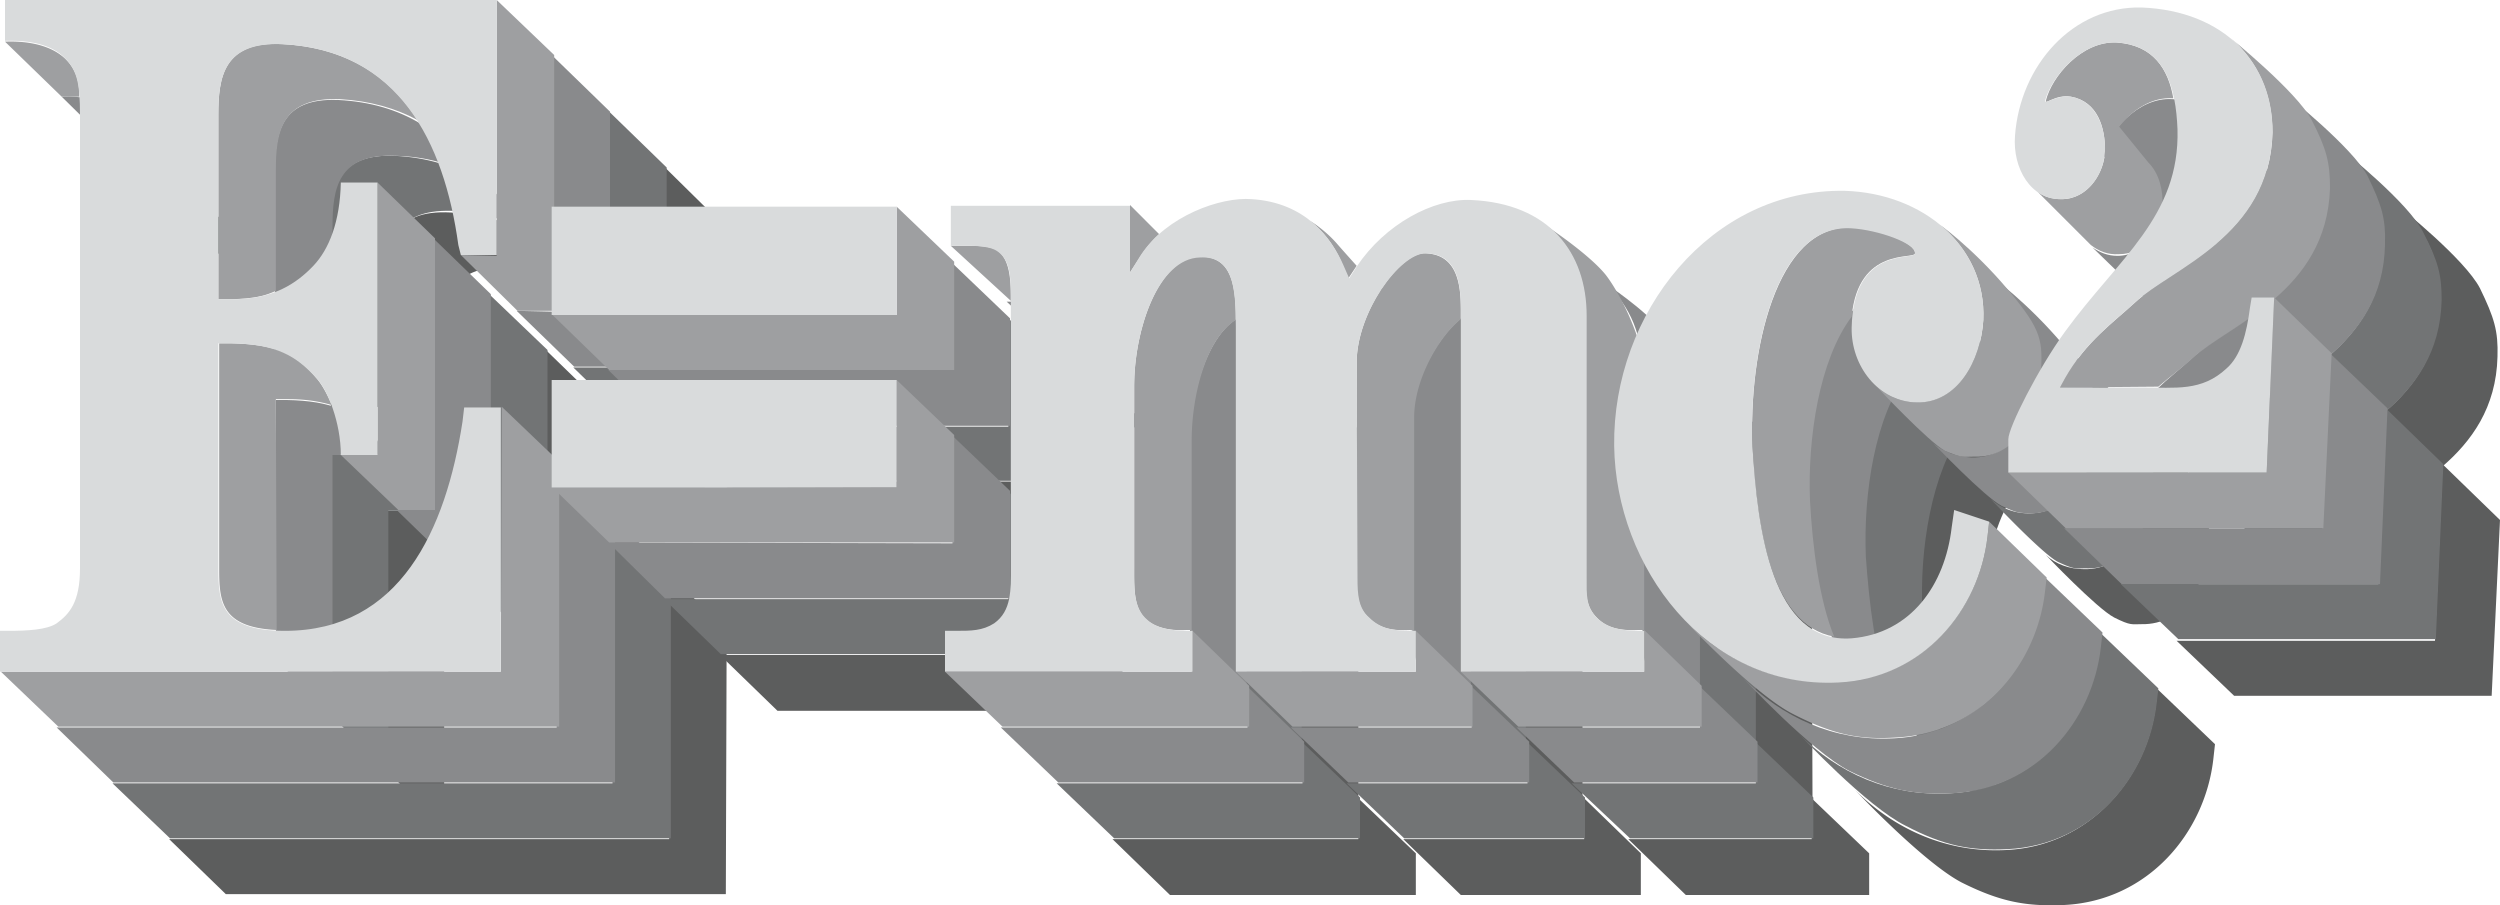
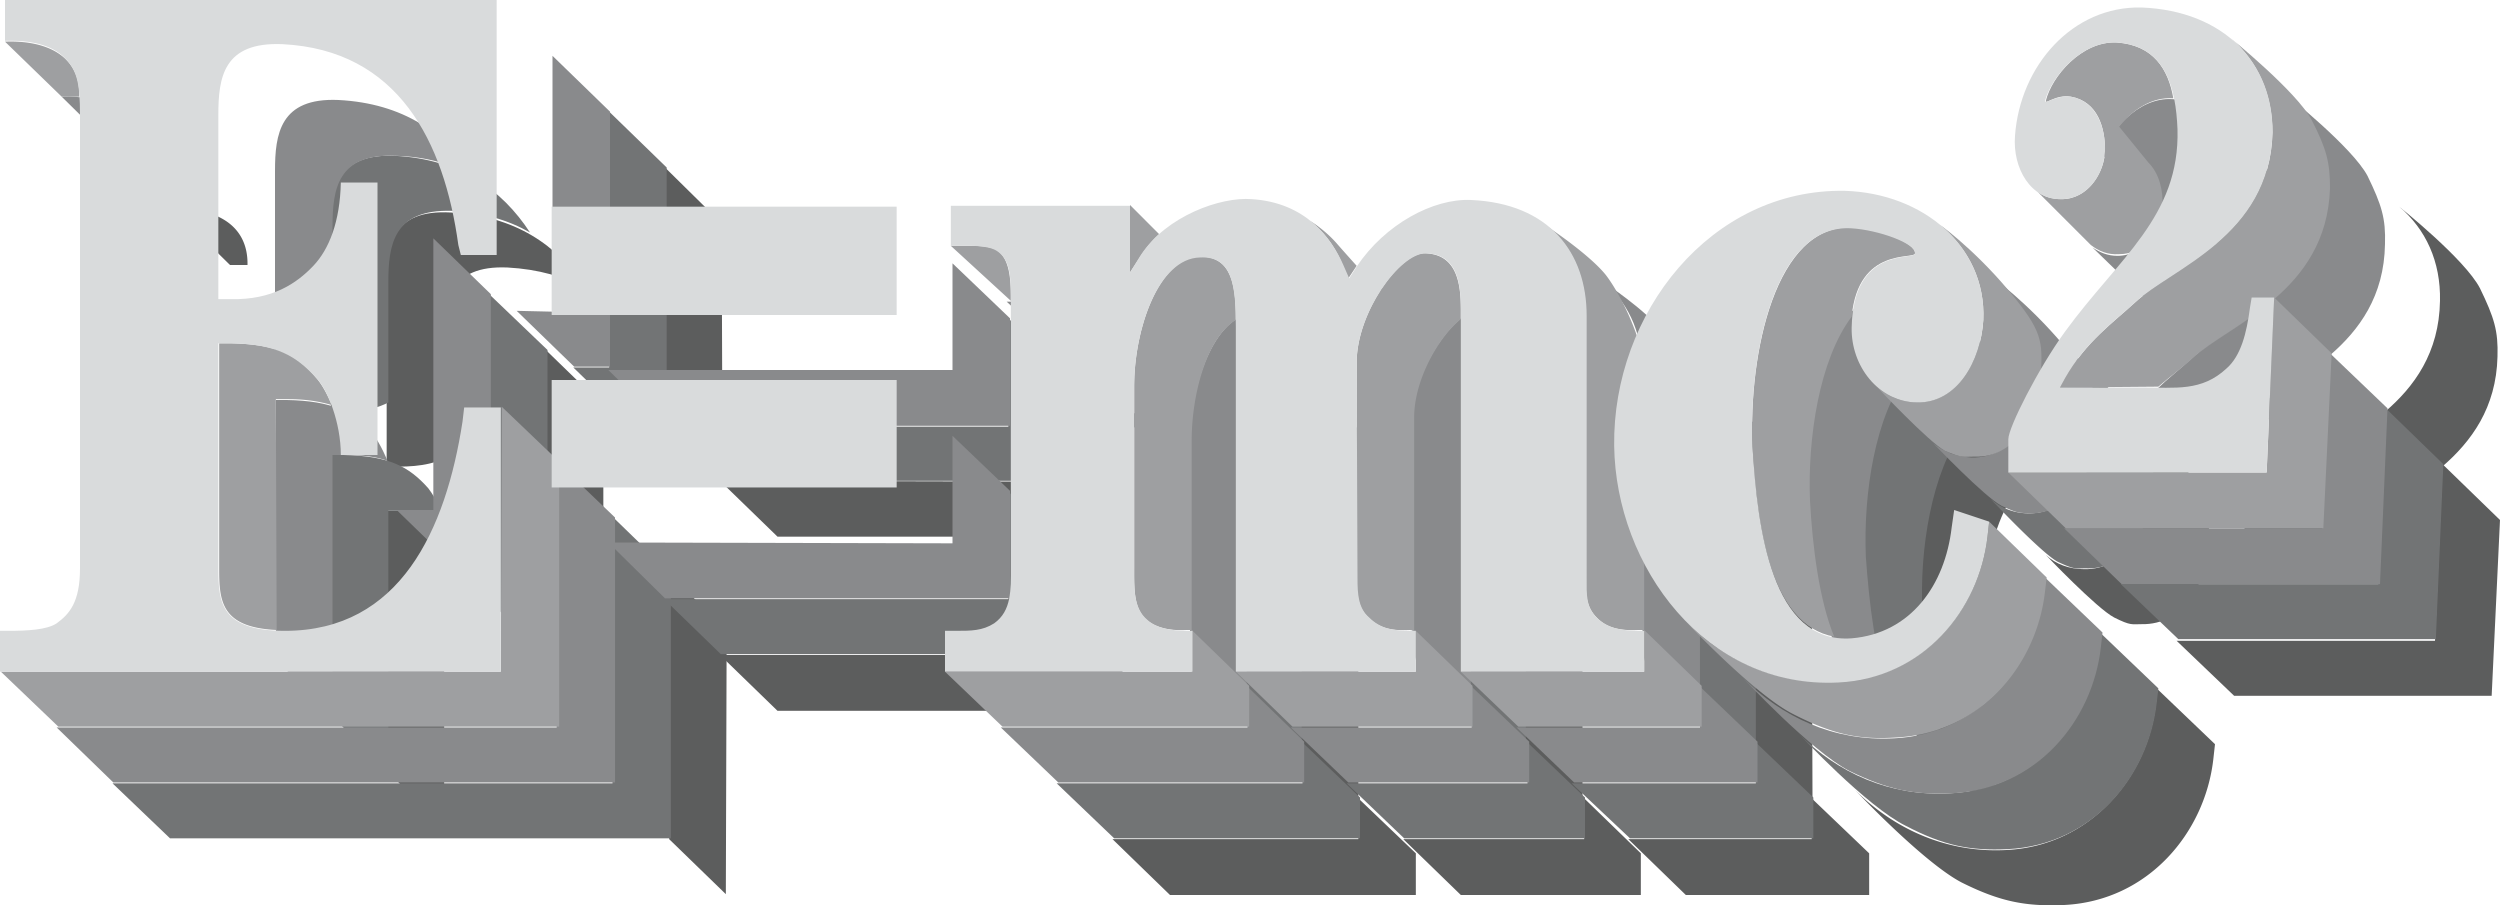
<svg xmlns="http://www.w3.org/2000/svg" height="104.29" viewBox="0 0 216 78.218" width="288">
  <path style="fill:#5c5d5d" d="M251.846 438.369h29.736l.072-9.288 4.968 4.752v9.36h-29.808zm0-15.049 29.736.073.072-9.216 4.968 4.752v9.216h-29.808zm-23.832-1.943v-10.368c0-3.168.432-6.336 5.472-6.12 2.664.144 4.896.792 6.768 1.8-2.448-3.744-6.12-6.264-11.664-6.552-5.112-.288-5.544 2.88-5.544 6.048v15.912c1.368 0 3.384.072 4.968-.72zm15.984-3.024 4.968 4.68h3.096l-.072-21.96-4.896-4.824v22.104zm-7.2 17.207v-23.543l4.968 4.824v23.472h-3.168l-5.04-4.752z" transform="translate(-189.638 -381.777)" />
-   <path style="fill:#5c5d5d" d="m247.454 454.28.072-22.823 4.896 4.752-.072 22.824h-43.2l-4.896-4.752z" transform="translate(-189.638 -381.777)" />
+   <path style="fill:#5c5d5d" d="m247.454 454.28.072-22.823 4.896 4.752-.072 22.824l-4.896-4.752z" transform="translate(-189.638 -381.777)" />
  <path style="fill:#5c5d5d" d="M232.838 431.24c-1.008-.287-2.232-.503-3.816-.503h-1.008v20.016c-4.752-.288-4.896-2.592-4.896-5.328v-19.512h1.008c3.96.072 5.76 1.008 7.344 2.88.72.936 1.368 2.448 1.368 2.448zm-21.816-26.567h-1.512l-4.896-4.824c3.456-.144 6.48 1.224 6.408 4.824zm90.648 9.36v5.832l.864-1.44a6.886 6.886 0 0 1 1.656-1.872zm5.328 36.72v3.528h-21.24l4.968 4.824h21.24v-3.6zm3.888-26.856c-2.592 1.584-3.888 6.408-3.888 10.44v16.416h-.432c-1.368 0-2.592-.144-3.384-.936-1.224-1.008-1.152-2.664-1.152-4.464v-15.768c0-4.896 2.088-10.944 5.688-11.016 2.808-.144 3.168 2.376 3.168 5.328zm0 30.383h15.624v-3.527l4.896 4.752v3.6h-15.552zm15.12-3.527c-1.512 0-2.592-.144-3.6-1.08-.936-.936-1.008-2.088-1.008-3.456v-18.72c0-4.248 3.744-9.36 5.904-9.36 2.736.072 3.096 2.664 3.096 4.824l-.072.792c-1.944 1.656-3.96 5.328-3.96 8.568v18.432zm25.128 4.752v3.6h-15.84l-4.968-4.824h15.84v-3.528zm-5.4-4.752c-1.512 0-2.736-.144-3.672-1.152-.864-.936-.864-2.016-.864-3.312v-22.824c0-2.736-.864-5.544-3.312-7.632 0 0 3.6 2.376 5.04 4.248 1.44 1.8 3.24 5.904 3.24 8.208l.072 22.464zm-28.368-35.424s1.152.792 2.232 2.016c.432.432 1.728 1.944 1.728 1.944l-.648 1.008-.504-1.152c-.576-1.296-1.368-2.592-2.808-3.816zm-25.848 6.911c0-1.511-.072-3.6-1.224-4.32-.72-.503-2.52-.431-3.168-.431h-.792zm58.392 27.793c3.312 3.312 7.848 5.472 13.104 5.184 7.272-.36 12.168-6.336 12.888-12.6l.144-1.296 4.968 4.752-.144 1.296c-.72 6.336-5.616 12.24-12.888 12.6-3.312.144-5.544-.288-8.856-1.944-3.312-1.728-9.216-7.992-9.216-7.992z" transform="translate(-189.638 -381.777)" />
  <path style="fill:#5c5d5d" d="M364.166 423.609c-2.808 3.744-3.888 10.512-3.6 15.984.216 3.96.792 8.568 2.016 11.736-5.544-1.008-6.696-9.864-6.984-16.488-.36-8.064 1.944-19.224 8.568-18.864 2.304.144 5.544 1.296 5.472 2.16-.072.648-4.896-.576-5.472 5.472z" transform="translate(-189.638 -381.777)" />
  <path style="fill:#5c5d5d" d="M371.87 415.76c2.376 1.945 3.816 4.825 3.672 8.137-.216 3.528-2.304 7.128-5.832 7.056-1.296 0-2.448-.432-3.312-1.224 0 0 4.392 4.608 5.904 5.4 1.44.72 1.512.576 2.376.576 3.6.072 5.616-3.456 5.76-7.056.144-2.952.288-3.744-2.88-7.488-3.096-3.6-6.192-5.76-5.688-5.4zm5.832 21.385h22.32l.648-15.264 4.968 4.824-.72 15.192H382.67z" transform="translate(-189.638 -381.777)" />
  <path style="fill:#5c5d5d" d="M403.91 406.689c1.224 2.52 1.584 3.672 1.512 5.904-.216 8.856-8.64 11.664-11.808 14.616-.864.792-1.944 1.512-2.952 2.448l-8.496.072.432-.792c1.8-3.168 4.176-4.824 6.048-6.552 3.168-2.88 11.664-5.616 11.808-14.616.072-3.384-1.224-6.192-3.528-8.136 0 0 5.688 4.536 6.984 7.056z" transform="translate(-189.638 -381.777)" />
  <path style="fill:#5c5d5d" d="M384.83 417.417c.648.576 1.44.936 2.376.936 2.16-.072 3.672-1.944 3.744-4.176.072-1.44-.288-2.952-1.152-3.816l-2.592-3.096c1.152-1.44 2.88-2.592 4.752-2.448 0 0-.072 0 0 0-.504-2.52-1.728-4.608-4.896-4.824-3.024-.144-5.616 2.952-6.192 5.04-.072.36.864-.576 2.16-.36 2.448.432 3.024 2.736 3.024 4.608 0 1.872-1.44 4.248-3.816 4.248-.792 0-1.512-.288-2.16-.648z" transform="translate(-189.638 -381.777)" />
  <path style="fill:#727475" d="M247.022 433.545h29.736v-9.288l4.968 4.752v9.288h-29.808zm0-14.905h29.736v-9.36l4.968 4.825v9.216h-29.808zm-23.832-2.087v-10.368c0-3.24.432-6.336 5.472-6.192 2.664.144 4.896.792 6.768 1.872-2.448-3.744-6.12-6.336-11.664-6.624-5.112-.216-5.544 2.952-5.544 6.12v15.984c1.368 0 3.312.072 4.968-.792zm15.984-3.024 4.896 4.752h3.168v-22.032l-4.968-4.824v22.104zm-7.272 17.136v-23.472l5.04 4.824v23.4h-3.24l-4.968-4.68z" transform="translate(-189.638 -381.777)" />
  <path style="fill:#727475" d="m242.558 449.457.144-22.896 4.896 4.752v22.896h-43.272l-4.968-4.752z" transform="translate(-189.638 -381.777)" />
  <path style="fill:#727475" d="M228.014 426.417c-1.008-.288-2.232-.504-3.816-.504h-1.008v20.016c-4.752-.216-4.896-2.592-4.896-5.4v-19.44h1.008c3.96.072 5.688 1.008 7.344 2.88.72.936 1.368 2.448 1.368 2.448zm-21.816-26.64h-1.512l-4.968-4.752c3.456-.144 6.624 1.152 6.48 4.752zm90.648 9.432v5.76l.864-1.368c.504-.72 1.008-1.44 1.656-1.944zm5.328 36.72v3.528h-21.24l4.968 4.752h21.24v-3.528zm3.816-26.784c-2.592 1.512-3.888 6.336-3.888 10.368v16.416h-.432c-1.296.072-2.52-.144-3.384-.864-1.08-1.08-1.08-2.736-1.08-4.536v-15.84c0-4.752 2.016-10.872 5.616-11.016 2.808-.072 3.168 2.448 3.168 5.472zm0 30.312h15.624v-3.528l4.968 4.752v3.528h-15.624zm15.192-3.528c-1.512 0-2.664-.144-3.672-1.152-.864-.864-.936-2.088-.936-3.456l-.072-18.648c0-4.248 3.744-9.432 5.976-9.36 2.736.072 3.096 2.592 3.096 4.824l-.072.864c-2.016 1.656-4.032 5.256-4.032 8.424v18.504zm25.128 4.751v3.529h-15.84l-5.04-4.752h15.912v-3.528zm-5.4-4.751c-1.512 0-2.736-.144-3.672-1.152-.936-.936-.864-2.016-.864-3.312v-22.752c0-2.88-.864-5.616-3.312-7.704 0 0 3.6 2.376 5.04 4.248 1.44 1.8 3.24 5.832 3.24 8.136v22.536zm-28.44-35.424s1.224.792 2.304 1.944l1.728 2.016-.648 1.008-.504-1.152c-.576-1.224-1.368-2.664-2.88-3.816zm-25.848 6.984c0-1.584 0-3.672-1.152-4.392-.792-.504-2.52-.432-3.168-.432h-.864zm58.464 27.72c3.312 3.312 7.776 5.4 13.032 5.112 7.344-.36 12.168-6.264 12.888-12.528l.144-1.296 4.968 4.752-.144 1.296c-.72 6.336-5.544 12.24-12.888 12.6-3.24.144-5.472-.288-8.784-2.016-3.384-1.656-9.216-7.92-9.216-7.92z" transform="translate(-189.638 -381.777)" />
  <path style="fill:#727475" d="M359.342 418.785c-2.808 3.744-3.888 10.512-3.6 15.912.216 4.032.792 8.64 2.016 11.808-5.616-1.008-6.696-9.936-7.056-16.56-.36-7.992 2.016-19.224 8.64-18.792 2.232.144 5.544 1.296 5.4 2.16 0 .648-4.824-.576-5.4 5.472z" transform="translate(-189.638 -381.777)" />
  <path style="fill:#727475" d="M367.046 410.937c2.376 1.944 3.744 4.824 3.672 8.136-.216 3.456-2.304 7.128-5.832 7.056a4.876 4.876 0 0 1-3.312-1.296s4.392 4.68 5.832 5.472c1.512.72 1.584.576 2.448.576 3.6.144 5.616-3.528 5.76-7.056.144-2.88.288-3.672-2.808-7.416-3.168-3.672-6.264-5.832-5.76-5.472zm5.832 21.312h22.248l.72-15.12 4.896 4.752-.648 15.12h-22.248z" transform="translate(-189.638 -381.777)" />
-   <path style="fill:#727475" d="M399.014 401.865c1.296 2.52 1.584 3.672 1.584 5.832-.216 9-8.64 11.736-11.808 14.616-.936.864-1.944 1.584-2.952 2.52l-8.568.072.432-.792c1.872-3.168 4.248-4.752 6.12-6.48 3.168-2.952 11.592-5.688 11.808-14.688.072-3.312-1.224-6.192-3.528-8.136 0 0 5.688 4.536 6.912 7.056z" transform="translate(-189.638 -381.777)" />
  <path style="fill:#727475" d="M380.006 412.593c.576.576 1.44.936 2.304.936 2.232-.072 3.744-2.016 3.816-4.176.072-1.44-.288-2.952-1.152-3.816l-2.592-3.168c1.152-1.368 2.88-2.52 4.752-2.376 0 0-.072 0 0 0-.504-2.52-1.728-4.608-4.968-4.824-3.024-.144-5.544 2.952-6.12 5.04-.072.36.864-.576 2.16-.36 2.448.432 2.952 2.664 2.952 4.608 0 1.872-1.368 4.248-3.744 4.248-.792 0-1.512-.216-2.16-.72z" transform="translate(-189.638 -381.777)" />
  <path style="fill:#898a8c" d="m242.198 428.649 29.736.072v-9.288l4.968 4.752v9.288h-29.808zm0-14.904h29.736v-9.216l4.968 4.752v9.288h-29.808zm-23.832-2.016V401.36c0-3.24.432-6.336 5.472-6.12 2.664.072 4.896.72 6.696 1.8-2.376-3.744-6.048-6.336-11.664-6.624-5.04-.216-5.472 2.952-5.472 6.12v15.984c1.368 0 3.312.072 4.968-.792zm15.912-3.096 4.968 4.824h3.096v-22.032l-4.968-4.824v22.104zm-7.2 17.207v-23.47l4.968 4.824v23.472h-3.168l-4.968-4.824z" transform="translate(-189.638 -381.777)" />
  <path style="fill:#898a8c" d="m237.734 444.633.072-22.896 4.968 4.752v22.896H199.43l-4.896-4.752z" transform="translate(-189.638 -381.777)" />
  <path style="fill:#898a8c" d="M223.118 421.593c-.936-.36-2.16-.504-3.744-.504h-1.008v20.016c-4.752-.288-4.896-2.592-4.896-5.4v-19.368h.936c3.96.072 5.76 1.008 7.416 2.88.72.936 1.296 2.376 1.296 2.376zm-21.744-26.64h-1.512l-4.896-4.824c3.384-.144 6.48 1.224 6.408 4.824zm90.72 9.432v5.76l.936-1.368c.504-.72 1.008-1.44 1.584-1.944zm5.328 36.72v3.528H276.11l4.968 4.752h21.24v-3.528zm3.744-26.785c-2.592 1.513-3.816 6.409-3.816 10.369v16.416h-.432c-1.296 0-2.52-.144-3.312-.936-1.224-1.008-1.152-2.664-1.152-4.536v-15.696c0-4.824 2.088-10.944 5.544-11.088 2.808-.072 3.168 2.448 3.168 5.472zm0 30.313h15.624v-3.528l4.968 4.752v3.528h-15.624zm15.12-3.528c-1.44 0-2.592-.144-3.6-1.08-.864-.936-1.008-2.16-1.008-3.528V417.92c0-4.32 3.816-9.504 5.976-9.432 2.664.072 3.024 2.592 3.024 4.824v.864c-1.944 1.584-4.032 5.256-4.032 8.424l.072 18.504zm25.2 4.752v3.528h-15.84l-4.968-4.752h15.84v-3.528zm-5.4-4.752c-1.512 0-2.736-.144-3.672-1.152-.936-1.008-.864-2.016-.864-3.384v-22.68c0-2.88-.936-5.688-3.312-7.704 0 0 3.6 2.376 5.04 4.248 1.44 1.8 3.24 5.904 3.24 8.208v22.464zm-28.44-35.425s1.224.793 2.304 1.945l1.728 2.016-.648 1.008-.504-1.152c-.576-1.296-1.368-2.664-2.88-3.816zm-25.848 6.913c0-1.512-.072-3.6-1.152-4.392-.792-.432-2.52-.36-3.168-.36h-.864zm58.464 27.792c3.312 3.312 7.776 5.472 13.032 5.184 7.344-.36 12.168-6.336 12.888-12.6l.144-1.296 4.968 4.752-.144 1.296c-.72 6.336-5.544 12.24-12.888 12.6-3.24.144-5.472-.288-8.856-1.944-3.312-1.728-9.144-7.992-9.144-7.992z" transform="translate(-189.638 -381.777)" />
  <path style="fill:#898a8c" d="M354.518 413.96c-2.88 3.745-3.888 10.44-3.672 15.913.288 3.96.792 8.568 2.088 11.736-5.616-.936-6.696-9.864-7.056-16.488-.36-7.92 1.944-19.152 8.64-18.864 2.232.144 5.472 1.296 5.4 2.16 0 .72-4.824-.576-5.4 5.544z" transform="translate(-189.638 -381.777)" />
  <path style="fill:#898a8c" d="M362.222 406.113c2.304 1.944 3.744 4.824 3.6 8.136-.144 3.6-2.304 7.128-5.832 7.056-1.224-.072-2.376-.432-3.312-1.224 0 0 4.392 4.608 5.904 5.4 1.512.72 1.512.576 2.448.648 3.528.072 5.544-3.6 5.76-7.056.144-2.952.216-3.816-2.88-7.488-3.096-3.672-6.192-5.904-5.688-5.472zm5.76 21.312h22.32l.648-15.12 4.968 4.752-.648 15.192h-22.32z" transform="translate(-189.638 -381.777)" />
  <path style="fill:#898a8c" d="M394.19 396.969c1.224 2.52 1.584 3.672 1.512 5.904-.144 9-8.64 11.736-11.808 14.688-.864.864-1.872 1.584-2.88 2.448l-8.568.072.432-.792c1.8-3.168 4.176-4.752 6.12-6.552 3.168-2.952 11.592-5.688 11.808-14.688 0-3.312-1.224-6.192-3.6-8.064 0 0 5.688 4.536 6.984 6.984z" transform="translate(-189.638 -381.777)" />
  <path style="fill:#898a8c" d="M375.182 407.769c.576.576 1.44.936 2.304.864 2.16 0 3.672-1.944 3.816-4.104.072-1.44-.288-2.952-1.224-3.888l-2.52-3.096c1.152-1.368 2.808-2.52 4.752-2.376.072 0-.072-.072 0 0-.504-2.592-1.728-4.68-4.968-4.824-3.024-.216-5.616 2.952-6.12 4.968-.072.36.864-.576 2.16-.288 2.448.432 3.024 2.664 3.024 4.536 0 1.944-1.512 4.32-3.816 4.32-.864 0-1.512-.288-2.16-.72z" transform="translate(-189.638 -381.777)" />
-   <path style="fill:#9e9fa1" d="m237.302 423.825 29.808.072v-9.288l4.968 4.752v9.288H242.27zm0-14.905 29.808.073v-9.36l4.968 4.752v9.36H242.27zm-23.832-2.015v-10.44c0-3.168.432-6.336 5.544-6.12 2.592.144 4.824.792 6.696 1.8-2.376-3.744-6.12-6.264-11.664-6.552-5.112-.288-5.544 2.88-5.544 6.12v15.912c1.368 0 3.384.072 4.968-.72zm15.984-3.096 4.896 4.824h3.168v-22.104l-4.968-4.752v22.104zm-7.2 17.208v-23.472l4.968 4.824v23.472h-3.168l-5.04-4.824z" transform="translate(-189.638 -381.777)" />
  <path style="fill:#9e9fa1" d="m232.91 439.809.072-22.896 4.968 4.752v22.896h-43.272l-4.968-4.752z" transform="translate(-189.638 -381.777)" />
  <path style="fill:#9e9fa1" d="M218.294 416.769c-1.008-.288-2.16-.504-3.744-.504h-1.08l.072 19.944c-4.824-.216-4.968-2.52-4.968-5.328v-19.44h1.008c3.96.072 5.76 1.008 7.344 2.952.792.864 1.368 2.376 1.368 2.376zm-21.816-26.64h-1.512l-4.896-4.752c3.456-.144 6.552 1.152 6.408 4.752zm90.792 9.36v5.832l.936-1.44c.432-.648 1.008-1.368 1.584-1.872zm5.328 36.72v3.6h-21.312l4.968 4.752h21.312v-3.528zm3.816-26.784c-2.52 1.584-3.816 6.408-3.816 10.44v16.344h-.432c-1.368.072-2.592-.144-3.456-.864-1.152-1.008-1.08-2.736-1.08-4.536v-15.696c0-4.824 2.088-11.016 5.616-11.16 2.808-.072 3.168 2.448 3.168 5.472zm0 30.384h15.552v-3.528l4.896 4.752v3.528H301.31zm15.048-3.6c-1.44.072-2.592-.072-3.6-1.08-.936-.864-1.008-2.088-1.008-3.456v-18.576c0-4.32 3.744-9.504 5.904-9.432 2.736.072 3.096 2.592 3.096 4.824v.864c-1.944 1.584-4.032 5.256-4.032 8.496v18.432zm25.2 4.824v3.528h-15.84l-4.968-4.752h15.84v-3.6zm-5.472-4.824c-1.512.072-2.736-.144-3.6-1.08-.936-.936-.936-2.016-.936-3.312v-22.752c0-2.88-.864-5.688-3.312-7.704 0 0 3.6 2.376 5.04 4.176 1.44 1.872 3.312 5.976 3.312 8.28v22.392zm-28.368-35.352s1.224.72 2.304 1.944c.432.504 1.728 1.944 1.728 1.944l-.72 1.08-.504-1.152a9.031 9.031 0 0 0-2.808-3.816zm-25.848 6.912c0-1.512 0-3.6-1.224-4.392-.72-.432-2.448-.36-3.096-.36h-.864zm58.392 27.791c3.312 3.313 7.848 5.4 13.104 5.113 7.272-.288 12.168-6.192 12.888-12.528l.144-1.296 4.968 4.824-.144 1.224c-.72 6.336-5.544 12.24-12.888 12.6-3.24.216-5.472-.288-8.856-2.016-3.312-1.656-9.216-7.92-9.216-7.92z" transform="translate(-189.638 -381.777)" />
  <path style="fill:#9e9fa1" d="M349.622 409.137c-2.808 3.744-3.816 10.512-3.6 15.912.216 3.96.792 8.568 2.088 11.736-5.616-1.008-6.696-9.864-7.056-16.416-.36-8.064 2.016-19.296 8.64-18.936 2.232.144 5.472 1.296 5.4 2.232 0 .576-4.896-.648-5.472 5.472z" transform="translate(-189.638 -381.777)" />
  <path style="fill:#9e9fa1" d="M357.326 401.289c2.376 1.944 3.816 4.824 3.672 8.136-.216 3.528-2.232 7.2-5.832 7.128-1.296-.072-2.376-.504-3.312-1.296 0 0 4.392 4.68 5.832 5.472 1.512.648 1.584.504 2.52.504 3.528.144 5.544-3.456 5.76-6.984.144-3.024.216-3.816-2.88-7.488-3.096-3.672-6.264-5.904-5.76-5.472zm5.832 21.311h22.32l.648-15.12 4.968 4.825-.72 15.12h-22.248z" transform="translate(-189.638 -381.777)" />
  <path style="fill:#9e9fa1" d="M389.366 392.145c1.296 2.52 1.584 3.672 1.584 5.904-.288 9-8.712 11.736-11.88 14.688-.864.792-1.944 1.584-2.952 2.448l-8.496.072.432-.792c1.8-3.168 4.176-4.824 6.048-6.552 3.168-2.952 11.664-5.688 11.88-14.688 0-3.312-1.296-6.192-3.6-8.136 0 0 5.688 4.608 6.984 7.056z" transform="translate(-189.638 -381.777)" />
  <path style="fill:#9e9fa1" d="M370.286 402.945c.648.504 1.44.864 2.448.792 2.16 0 3.6-1.872 3.744-4.104.072-1.44-.288-2.88-1.224-3.816l-2.52-3.096c1.152-1.44 2.808-2.592 4.68-2.448.144 0 0 0 0 0-.432-2.52-1.728-4.608-4.896-4.824-3.024-.144-5.616 2.952-6.12 5.04-.072.36.864-.576 2.16-.36 2.376.432 2.952 2.736 2.952 4.608 0 1.872-1.44 4.248-3.744 4.248-.864 0-1.584-.216-2.16-.72z" transform="translate(-189.638 -381.777)" />
  <path style="fill:#d9dbdc" d="M229.742 416.985h3.168v22.824h-43.272v-3.528h.72c1.584 0 3.312-.072 4.176-.648 1.08-.792 2.016-1.8 2.016-4.752v-39.096c0-3.024-.288-4.032-1.512-5.184-1.296-1.152-3.312-1.296-4.248-1.296h-.72v-3.528h42.48v22.032h-3.096l-.216-.864c-1.224-8.928-5.184-16.848-15.192-17.352-5.112-.216-5.544 2.88-5.544 6.12v15.912h1.08c3.6.072 5.688-1.368 7.128-2.88 1.368-1.44 2.304-3.816 2.376-7.2h3.168v23.544h-3.168c0-2.808-1.152-5.688-2.16-6.696-1.728-1.872-3.384-2.88-7.344-2.952h-1.08v19.44c0 2.952.216 5.4 5.76 5.4 9.936 0 13.896-8.712 15.336-18.072zm7.56-17.352h29.808v9.36h-29.808zm0 14.976h29.808v9.288h-29.808zm89.424 17.208c0 1.296-.072 2.376.864 3.312.936.936 2.16 1.152 3.672 1.152h.432v3.528h-15.84v-31.32c0-2.232-.288-4.752-3.024-4.824-2.232 0-5.976 5.112-5.976 9.432l.072 18.648c0 1.368.072 2.592 1.008 3.384 1.008 1.008 2.16 1.152 3.6 1.152h.432v3.528h-15.552V410c0-3.528-.288-6.12-3.096-5.976-3.6.072-5.688 6.264-5.688 11.088v15.696c0 1.8-.072 3.528 1.152 4.536.792.72 2.088.936 3.384.936h.504v3.528h-21.384v-3.528h1.008c1.224 0 2.232 0 3.24-.648 1.512-1.08 1.44-2.88 1.44-4.824v-23.472c0-1.656-.072-3.168-1.224-3.888-.792-.504-2.448-.432-3.168-.432h-.792v-3.456h15.48v5.76l.936-1.512c2.232-3.384 6.912-5.04 9.576-4.824 4.68.288 6.912 3.384 7.92 5.688l.504 1.152.648-1.008c2.448-3.672 6.624-5.904 9.864-5.76 6.768.288 10.008 4.536 10.008 10.008z" transform="translate(-189.638 -381.777)" />
  <path style="fill:#d9dbdc" d="M355.238 416.553c-3.312-.072-5.688-3.168-5.616-6.48.144-7.128 5.472-5.76 5.472-6.408.072-.864-3.168-2.016-5.472-2.16-6.624-.432-8.928 10.872-8.568 18.864.432 7.128 1.656 17.064 8.568 16.56 5.112-.432 8.064-4.608 8.64-9.576l.216-1.512 3.024 1.008-.144 1.296c-.72 6.336-5.544 12.24-12.888 12.6-11.448.576-19.224-10.008-19.368-20.448-.144-11.448 8.352-22.248 19.944-22.032 6.768.216 12.24 4.824 11.952 11.16-.216 3.528-2.232 7.2-5.76 7.128zm17.28-31.104c-3.024-.144-5.616 2.952-6.192 5.04 0 .36.864-.504 2.232-.36 2.16.36 3.024 2.592 2.952 4.752-.144 2.16-1.656 4.104-3.744 4.104-2.664.072-4.248-2.664-4.032-5.472.432-6.048 4.968-11.232 10.944-11.088 7.128.288 11.376 4.824 11.304 10.8-.216 9-8.712 11.736-11.88 14.688-1.872 1.728-4.248 3.384-6.048 6.552l-.432.792h7.056c2.952 0 5.184.36 7.344-1.656 1.224-1.08 1.728-3.024 2.016-5.256l.144-.864h1.944l-.648 15.12h-22.32v-2.88c0-1.008 2.592-6.12 4.896-9.288 4.608-6.336 9.936-9.936 9.72-17.496-.144-3.528-1.008-7.2-5.256-7.488z" transform="translate(-189.638 -381.777)" />
</svg>